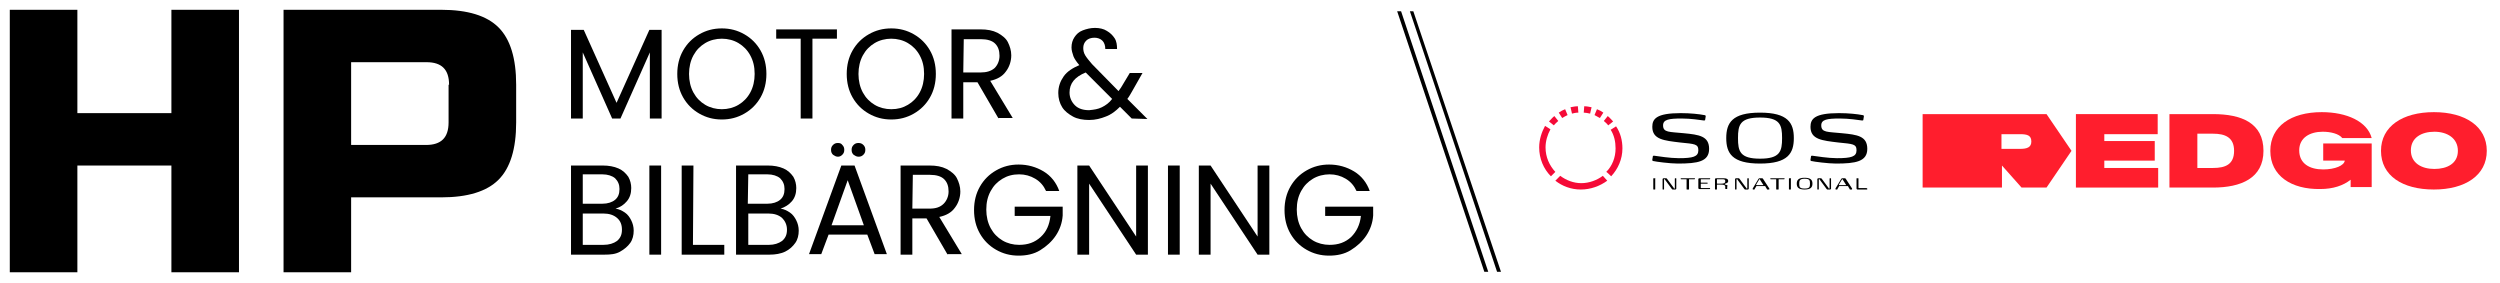
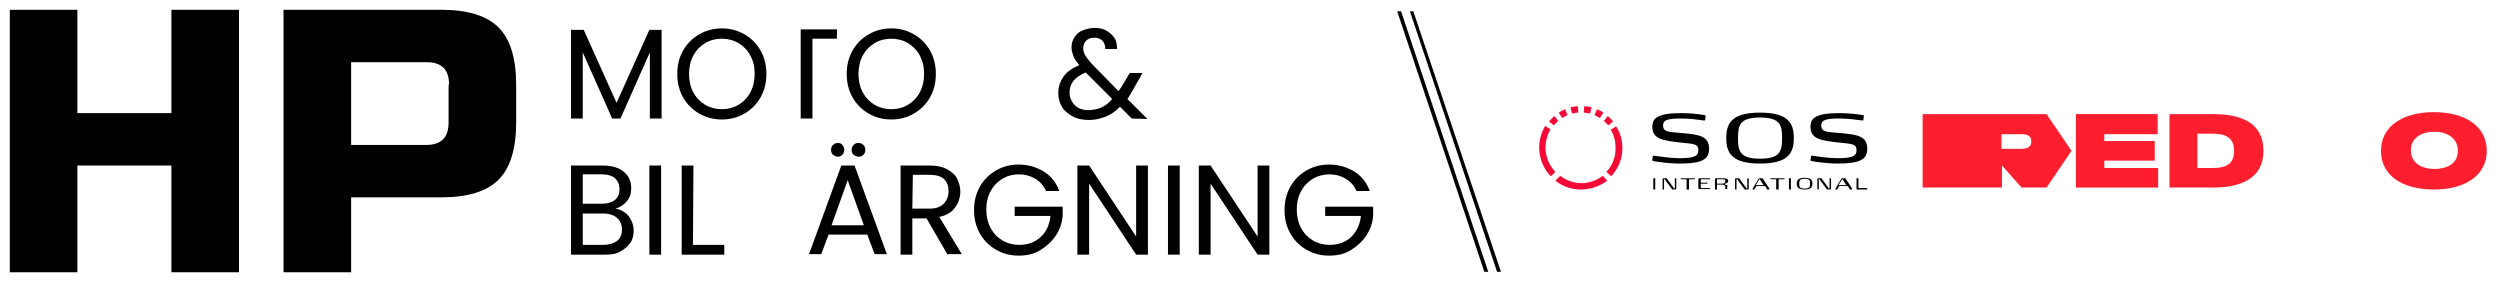
<svg xmlns="http://www.w3.org/2000/svg" xmlns:xlink="http://www.w3.org/1999/xlink" version="1.1" id="Lager_1" x="0px" y="0px" viewBox="0 0 510.5 57.8" style="enable-background:new 0 0 510.5 57.8;" xml:space="preserve">
  <style type="text/css">
	.st0{fill:#F50A37;}
	.st1{clip-path:url(#SVGID_00000052074563690992092190000007718195282262765960_);fill:#FF1E2D;}
</style>
  <g>
    <path d="M359.4,23c-5.7,0-6.9,2.1-6.9,5.2c0,3.1,1.2,5.2,6.9,5.2c5.7,0,6.9-2.1,6.9-5.2C366.3,25.1,365.1,23,359.4,23L359.4,23z    M359.4,32.4c-4.1,0-4.5-1.5-4.5-4.2c0-2.7,0.4-4.2,4.5-4.2c4.1,0,4.5,1.5,4.5,4.2C363.9,30.9,363.5,32.4,359.4,32.4z M349,30.4   c0-2.6-2-2.9-5.2-3.2c-2.9-0.3-4.2-0.1-4.2-1.6c0-1.2,1.2-1.4,3.8-1.4c1.9,0,3.7,0.3,4.5,0.4h0.1c0.1,0,0.2,0,0.2-0.2l0.1-0.6   c0,0,0-0.1,0-0.1c0-0.1-0.1-0.2-0.3-0.2c-1-0.2-2.8-0.4-4.8-0.4c-5,0-5.8,1.2-5.8,2.8c0,2.6,2.4,2.8,5.7,3.2c3,0.3,3.7,0.3,3.7,1.6   c0,1.3-1.1,1.6-4,1.6c-1.8,0-4.2-0.4-5-0.5h-0.1c-0.1,0-0.2,0-0.2,0.2l-0.1,0.6c0,0,0,0.1,0,0.1c0,0.1,0.1,0.2,0.3,0.2   c0.3,0.1,3.3,0.5,4.9,0.5C346.7,33.4,349,33,349,30.4z M370,32.9c0.3,0.1,3.3,0.5,4.9,0.5c4,0,6.4-0.4,6.4-3c0-2.6-2-2.9-5.2-3.2   c-2.9-0.3-4.2-0.1-4.2-1.6c0-1.2,1.2-1.4,3.8-1.4c1.9,0,3.7,0.3,4.5,0.4h0.1c0.1,0,0.2,0,0.2-0.2l0.1-0.6c0,0,0-0.1,0-0.1   c0-0.1-0.1-0.2-0.3-0.2c-1-0.2-2.8-0.4-4.8-0.4c-5,0-5.8,1.2-5.8,2.8c0,2.6,2.4,2.8,5.7,3.2c3,0.3,3.7,0.3,3.7,1.6   c0,1.3-1.1,1.6-4,1.6c-1.8,0-4.2-0.4-5-0.5H370c-0.1,0-0.2,0-0.2,0.2l-0.1,0.6c0,0,0,0.1,0,0.1C369.7,32.8,369.8,32.9,370,32.9   L370,32.9z M337.9,36.4h-0.2c-0.1,0-0.1,0-0.1,0.1v2.1c0,0.1,0,0.1,0.1,0.1h0.2c0.1,0,0.1,0,0.1-0.1v-2.1   C338.1,36.4,338,36.4,337.9,36.4z M342.2,36.4L342.2,36.4c-0.2,0-0.2,0-0.2,0.1v1.9c0,0.1,0,0.1-0.1,0.1c-0.1,0-0.1,0-0.1-0.1   l-1.4-1.9c-0.1-0.1-0.1-0.1-0.2-0.1h-0.5c-0.1,0-0.2,0.1-0.2,0.2v2c0,0.1,0,0.1,0.1,0.1h0.1c0.1,0,0.1,0,0.1-0.1v-1.9   c0-0.1,0-0.1,0.1-0.1c0.1,0,0.1,0,0.1,0.1l1.4,1.9c0.1,0.1,0.1,0.1,0.2,0.1h0.5c0.1,0,0.2-0.1,0.2-0.2v-2   C342.3,36.4,342.3,36.4,342.2,36.4z M346,36.4h-2.7c-0.1,0-0.1,0-0.1,0.1v0c0,0.1,0,0.1,0.1,0.1h1c0.1,0,0.1,0,0.1,0.1v1.9   c0,0.1,0,0.1,0.1,0.1h0.3c0.1,0,0.1,0,0.1-0.1v-1.9c0-0.1,0-0.1,0.1-0.1h1c0.1,0,0.1,0,0.1-0.1v-0.1   C346.2,36.4,346.2,36.4,346,36.4L346,36.4z M349.1,36.4H347c-0.1,0-0.2,0.1-0.2,0.2v1.8c0,0.1,0.1,0.2,0.2,0.2h2.1   c0.1,0,0.1,0,0.1-0.1v0c0-0.1,0-0.1-0.1-0.1h-1.7c-0.1,0-0.1,0-0.1-0.1v-0.7c0-0.1,0-0.1,0.1-0.1h1.2c0.1,0,0.1,0,0.1-0.1v0   c0-0.1,0-0.1-0.1-0.1h-1.2c-0.1,0-0.1,0-0.1-0.1v-0.5c0-0.1,0-0.1,0.1-0.1h1.7c0.1,0,0.1,0,0.1-0.1v0   C349.3,36.4,349.2,36.4,349.1,36.4L349.1,36.4z M352.3,37.7c-0.1,0-0.1,0-0.1-0.1c0-0.1,0-0.1,0.1-0.1c0.3-0.1,0.6-0.2,0.6-0.5   c0-0.5-0.4-0.6-1-0.6h-1.5c-0.1,0-0.2,0.1-0.2,0.2v2c0,0.1,0,0.1,0.1,0.1h0.2c0.1,0,0.1,0,0.1-0.1v-0.8c0-0.1,0-0.1,0.1-0.1l0.8,0   c0.5,0,0.8,0.1,0.8,0.4l0,0.4c0,0.1,0.1,0.1,0.1,0.1h0.2c0.1,0,0.1,0,0.1-0.1v0l0-0.4C352.9,37.8,352.6,37.8,352.3,37.7L352.3,37.7   z M351.5,37.5l-0.8,0c-0.1,0-0.1,0-0.1-0.1v-0.7c0-0.1,0-0.1,0.1-0.1h1c0.5,0,0.6,0.1,0.6,0.4C352.3,37.4,352,37.5,351.5,37.5z    M357,36.4L357,36.4c-0.2,0-0.2,0-0.2,0.1v1.9c0,0.1,0,0.1-0.1,0.1c-0.1,0-0.1,0-0.1-0.1l-1.4-1.9c-0.1-0.1-0.1-0.1-0.2-0.1h-0.5   c-0.1,0-0.2,0.1-0.2,0.2v2c0,0.1,0,0.1,0.1,0.1h0.1c0.1,0,0.1,0,0.1-0.1v-1.9c0-0.1,0-0.1,0.1-0.1c0.1,0,0.1,0,0.1,0.1l1.4,1.9   c0.1,0.1,0.1,0.1,0.2,0.1h0.5c0.1,0,0.2-0.1,0.2-0.2v-2C357.1,36.4,357.1,36.4,357,36.4z M360,36.5c-0.1-0.1-0.1-0.1-0.2-0.1h-0.5   c-0.1,0-0.2,0.1-0.2,0.1l-1.2,2c0,0,0,0.1,0,0.1c0,0,0,0.1,0.1,0.1h0.2c0.1,0,0.1,0,0.1-0.1l0.3-0.5c0-0.1,0.1-0.1,0.1-0.1h1.7   c0.1,0,0.1,0,0.1,0.1l0.3,0.5c0,0.1,0.1,0.1,0.1,0.1h0.3c0.1,0,0.1,0,0.1-0.1c0,0,0,0,0-0.1L360,36.5L360,36.5z M360.1,37.8h-1.4   c-0.1,0-0.1-0.1-0.1-0.1l0.6-1c0-0.1,0.1-0.1,0.1-0.1c0.1,0,0.1,0,0.1,0.1L360.1,37.8C360.2,37.8,360.2,37.8,360.1,37.8z    M364.3,36.4h-2.7c-0.1,0-0.1,0-0.1,0.1v0c0,0.1,0,0.1,0.1,0.1h1c0.1,0,0.1,0,0.1,0.1v1.9c0,0.1,0,0.1,0.1,0.1h0.3   c0.1,0,0.1,0,0.1-0.1v-1.9c0-0.1,0-0.1,0.1-0.1h1c0.1,0,0.1,0,0.1-0.1v-0.1C364.5,36.4,364.5,36.4,364.3,36.4L364.3,36.4z    M365.6,36.4h-0.2c-0.1,0-0.1,0-0.1,0.1v2.1c0,0.1,0,0.1,0.1,0.1h0.2c0.1,0,0.1,0,0.1-0.1v-2.1C365.8,36.4,365.7,36.4,365.6,36.4z    M368.5,36.3c-1.3,0-1.6,0.5-1.6,1.2c0,0.7,0.3,1.2,1.6,1.2c1.3,0,1.6-0.5,1.6-1.2C370.1,36.8,369.8,36.3,368.5,36.3z M368.5,38.5   c-1,0-1.1-0.3-1.1-1c0-0.6,0.1-1,1.1-1s1.1,0.3,1.1,1C369.6,38.2,369.5,38.5,368.5,38.5z M373.8,36.4L373.8,36.4   c-0.2,0-0.2,0-0.2,0.1v1.9c0,0.1,0,0.1-0.1,0.1c-0.1,0-0.1,0-0.1-0.1l-1.4-1.9c-0.1-0.1-0.1-0.1-0.2-0.1h-0.5   c-0.1,0-0.2,0.1-0.2,0.2v2c0,0.1,0,0.1,0.1,0.1h0.1c0.1,0,0.1,0,0.1-0.1v-1.9c0-0.1,0-0.1,0.1-0.1c0.1,0,0.1,0,0.1,0.1l1.4,1.9   c0.1,0.1,0.1,0.1,0.2,0.1h0.5c0.1,0,0.2-0.1,0.2-0.2v-2C373.9,36.4,373.9,36.4,373.8,36.4z M376.9,36.5c-0.1-0.1-0.1-0.1-0.2-0.1   h-0.5c-0.1,0-0.2,0.1-0.2,0.1l-1.2,2c0,0,0,0.1,0,0.1c0,0,0,0.1,0.1,0.1h0.2c0.1,0,0.1,0,0.1-0.1l0.3-0.5c0-0.1,0.1-0.1,0.1-0.1   h1.7c0.1,0,0.1,0,0.1,0.1l0.3,0.5c0,0.1,0.1,0.1,0.1,0.1h0.3c0.1,0,0.1,0,0.1-0.1c0,0,0,0,0-0.1L376.9,36.5z M377,37.8h-1.4   c-0.1,0-0.1-0.1-0.1-0.1l0.6-1c0-0.1,0.1-0.1,0.1-0.1c0.1,0,0.1,0,0.1,0.1L377,37.8C377,37.8,377,37.8,377,37.8L377,37.8z    M381.1,38.4h-1.5c-0.1,0-0.1,0-0.1-0.1v-1.8c0-0.1,0-0.1-0.1-0.1h-0.2c-0.1,0-0.1,0-0.1,0.1v2c0,0.1,0.1,0.2,0.2,0.2h1.9   c0.1,0,0.1,0,0.1-0.1v-0.1C381.2,38.5,381.2,38.4,381.1,38.4z" />
    <path class="st0" d="M320.1,23.5l-0.5-1.2c0,0,0,0,0,0h0c-0.5,0.2-0.9,0.4-1.3,0.7l0,0v0l0.7,1.1c0,0,0,0,0,0   C319.3,23.9,319.7,23.7,320.1,23.5C320.1,23.5,320.1,23.5,320.1,23.5z M318.2,24.7l-0.8-1l0,0h0c-0.4,0.3-0.7,0.7-1.1,1.1v0   c0,0,0,0,0,0l1,0.8h0C317.6,25.2,317.9,25,318.2,24.7L318.2,24.7L318.2,24.7z M322.3,23l-0.1-1.3c0,0,0,0,0,0h0   c-0.5,0-1,0.1-1.5,0.2c0,0,0,0,0,0v0l0.3,1.3c0,0,0,0,0,0C321.4,23.1,321.8,23,322.3,23C322.3,23,322.3,23,322.3,23z M329,36   L329,36c1.4-1.5,2.3-3.5,2.3-5.7c0-1.6-0.4-3.2-1.3-4.5l0,0h0l-1.1,0.7c0,0,0,0,0,0c0.7,1.1,1,2.4,1,3.8c0,1.9-0.7,3.6-1.9,4.8   c0,0,0,0,0,0C328.1,35.1,329,36,329,36z M314.3,30.1c0,2.3,0.9,4.4,2.4,5.9h0l0.9-0.9c0,0,0,0,0,0c-1.2-1.3-2-3-2-5   c0-1.3,0.4-2.6,1-3.7v0c-0.3-0.2-0.8-0.5-1.1-0.7h0c0,0,0,0,0,0C314.8,27,314.3,28.5,314.3,30.1z M317.6,36.9   C317.6,36.9,317.6,36.9,317.6,36.9c1.4,1.1,3.2,1.8,5.2,1.8c2,0,3.9-0.7,5.4-1.8l0,0v0l-0.9-1c0,0,0,0,0,0   c-1.2,0.9-2.8,1.5-4.4,1.5c-1.6,0-3.1-0.6-4.3-1.5h0L317.6,36.9C317.6,36.9,317.6,36.9,317.6,36.9z M325.6,23.5l0.5-1.2   c0,0,0,0,0,0h0c0.5,0.2,0.9,0.4,1.3,0.7l0,0v0l-0.7,1.1c0,0,0,0,0,0C326.3,23.9,326,23.7,325.6,23.5   C325.6,23.5,325.6,23.5,325.6,23.5z M327.5,24.7l0.8-1l0,0h0c0.4,0.3,0.7,0.7,1.1,1.1v0c0,0,0,0,0,0l-1,0.8h0   C328.1,25.2,327.8,25,327.5,24.7C327.5,24.7,327.5,24.7,327.5,24.7z M323.4,23l0.1-1.3c0,0,0,0,0,0h0c0.5,0,1,0.1,1.5,0.2   c0,0,0,0,0,0v0l-0.3,1.3c0,0,0,0,0,0C324.2,23.1,323.8,23,323.4,23C323.4,23,323.4,23,323.4,23z" />
  </g>
  <g>
    <path d="M48.8,55.6H35V33.8H15.8v21.8H2V2h13.8v21.1H35V2h13.8L48.8,55.6L48.8,55.6z" />
    <path d="M57.9,2h32.2c5.4,0,9.3,1.2,11.7,3.6s3.6,6.3,3.6,11.7V25c0,5.4-1.2,9.3-3.6,11.7s-6.3,3.6-11.7,3.6H71.7v15.3H57.9V2z    M91.7,17.3c0-3.1-1.5-4.6-4.6-4.6H71.7v16.9h15.3c3.1,0,4.6-1.5,4.6-4.6V17.3z" />
  </g>
  <g>
    <path d="M135.1,6.1v18.1h-2.4V10.7l-6,13.5h-1.7l-6-13.5v13.5h-2.4V6.1h2.6l6.7,14.9l6.7-14.9C132.6,6.1,135.1,6.1,135.1,6.1z" />
    <path d="M142.8,23.2c-1.4-0.8-2.5-1.9-3.3-3.3c-0.8-1.4-1.2-3-1.2-4.8c0-1.8,0.4-3.4,1.2-4.8c0.8-1.4,1.9-2.5,3.3-3.3   s2.9-1.2,4.6-1.2c1.7,0,3.2,0.4,4.6,1.2c1.4,0.8,2.5,1.9,3.3,3.3c0.8,1.4,1.2,3,1.2,4.8s-0.4,3.4-1.2,4.8s-1.9,2.5-3.3,3.3   c-1.4,0.8-2.9,1.2-4.6,1.2C145.7,24.4,144.2,24,142.8,23.2z M150.8,21.4c1-0.6,1.8-1.4,2.4-2.5c0.6-1.1,0.9-2.4,0.9-3.8   c0-1.5-0.3-2.7-0.9-3.8c-0.6-1.1-1.4-1.9-2.4-2.5s-2.2-0.9-3.4-0.9s-2.4,0.3-3.4,0.9s-1.8,1.4-2.4,2.5s-0.9,2.4-0.9,3.8   c0,1.4,0.3,2.7,0.9,3.8c0.6,1.1,1.4,1.9,2.4,2.5c1,0.6,2.2,0.9,3.4,0.9C148.6,22.3,149.8,22,150.8,21.4z" />
-     <path d="M170.9,6v1.9h-5v16.3h-2.4V7.9h-5V6H170.9z" />
+     <path d="M170.9,6v1.9h-5v16.3h-2.4V7.9V6H170.9z" />
    <path d="M177.4,23.2c-1.4-0.8-2.5-1.9-3.3-3.3c-0.8-1.4-1.2-3-1.2-4.8c0-1.8,0.4-3.4,1.2-4.8c0.8-1.4,1.9-2.5,3.3-3.3   s2.9-1.2,4.6-1.2c1.7,0,3.2,0.4,4.6,1.2c1.4,0.8,2.5,1.9,3.3,3.3c0.8,1.4,1.2,3,1.2,4.8s-0.4,3.4-1.2,4.8s-1.9,2.5-3.3,3.3   c-1.4,0.8-2.9,1.2-4.6,1.2C180.3,24.4,178.8,24,177.4,23.2z M185.4,21.4c1-0.6,1.8-1.4,2.4-2.5c0.6-1.1,0.9-2.4,0.9-3.8   c0-1.5-0.3-2.7-0.9-3.8c-0.6-1.1-1.4-1.9-2.4-2.5s-2.2-0.9-3.4-0.9s-2.4,0.3-3.4,0.9s-1.8,1.4-2.4,2.5s-0.9,2.4-0.9,3.8   c0,1.4,0.3,2.7,0.9,3.8c0.6,1.1,1.4,1.9,2.4,2.5c1,0.6,2.2,0.9,3.4,0.9C183.3,22.3,184.4,22,185.4,21.4z" />
-     <path d="M203.9,24.2l-4.3-7.4h-2.9v7.4h-2.4V6h5.9c1.4,0,2.5,0.2,3.5,0.7c0.9,0.5,1.7,1.1,2.1,1.9s0.7,1.7,0.7,2.7   c0,1.2-0.4,2.4-1.1,3.3c-0.7,1-1.8,1.6-3.2,1.9l4.6,7.6H203.9z M196.7,14.8h3.5c1.3,0,2.2-0.3,2.9-0.9c0.6-0.6,1-1.5,1-2.5   c0-1.1-0.3-1.9-0.9-2.5c-0.6-0.6-1.6-0.9-2.9-0.9h-3.5L196.7,14.8L196.7,14.8z" />
    <path d="M231.1,24.2l-2.4-2.4c-0.9,0.9-1.8,1.6-2.9,2c-1,0.4-2.1,0.7-3.4,0.7c-1.2,0-2.4-0.2-3.3-0.7s-1.7-1.1-2.2-1.9   c-0.5-0.8-0.8-1.8-0.8-2.9c0-1.3,0.4-2.4,1.1-3.4c0.7-1,1.8-1.7,3.2-2.3c-0.6-0.7-1-1.3-1.2-1.8c-0.2-0.6-0.4-1.2-0.4-1.8   c0-0.8,0.2-1.5,0.6-2.1s0.9-1.1,1.7-1.4s1.6-0.5,2.5-0.5c0.9,0,1.8,0.2,2.4,0.6c0.7,0.4,1.2,0.9,1.6,1.5c0.4,0.6,0.5,1.4,0.5,2.2   h-2.4c0-0.7-0.2-1.3-0.6-1.7c-0.4-0.4-1-0.6-1.6-0.6c-0.7,0-1.3,0.2-1.7,0.6c-0.4,0.4-0.6,0.9-0.6,1.5c0,0.5,0.1,1,0.4,1.5   c0.3,0.5,0.8,1.1,1.4,1.8l5.4,5.5l0.5-0.7l1.8-3h2.6l-2.1,3.7c-0.3,0.5-0.6,1.1-1,1.6l4.1,4.1L231.1,24.2L231.1,24.2z M225,21.9   c0.8-0.4,1.5-0.9,2.1-1.7l-5.4-5.4c-2.2,0.9-3.3,2.2-3.3,4.1c0,1,0.4,1.9,1.1,2.6s1.7,1,2.9,1C223.4,22.4,224.2,22.3,225,21.9z" />
    <path d="M127.6,43.4c0.6,0.4,1,1,1.3,1.6c0.3,0.6,0.5,1.3,0.5,2.1c0,0.9-0.2,1.8-0.7,2.5s-1.2,1.3-2.1,1.8s-1.9,0.6-3.2,0.6h-6.8   V33.8h6.5c1.2,0,2.3,0.2,3.2,0.6s1.5,1,2,1.7c0.4,0.7,0.6,1.5,0.6,2.3c0,1.1-0.3,2-0.9,2.7c-0.6,0.7-1.3,1.2-2.3,1.5   C126.4,42.7,127,43,127.6,43.4z M119,41.6h4c1.1,0,2-0.3,2.6-0.8s0.9-1.2,0.9-2.2c0-0.9-0.3-1.6-0.9-2.2c-0.6-0.5-1.5-0.8-2.6-0.8   H119L119,41.6L119,41.6z M126,49.2c0.7-0.6,1-1.3,1-2.3c0-1-0.3-1.8-1-2.4c-0.7-0.6-1.6-0.9-2.8-0.9H119V50h4.2   C124.4,50,125.3,49.7,126,49.2z" />
    <path d="M135,33.8V52h-2.4V33.8H135z" />
    <path d="M141.5,50h6.4V52h-8.7V33.8h2.4L141.5,50L141.5,50z" />
-     <path d="M161.3,43.4c0.6,0.4,1,1,1.3,1.6c0.3,0.6,0.5,1.3,0.5,2.1c0,0.9-0.2,1.8-0.7,2.5s-1.1,1.3-2.1,1.8   c-0.9,0.4-1.9,0.6-3.2,0.6h-6.8V33.8h6.5c1.2,0,2.3,0.2,3.2,0.6c0.9,0.4,1.5,1,2,1.7c0.4,0.7,0.6,1.5,0.6,2.3c0,1.1-0.3,2-0.9,2.7   c-0.6,0.7-1.4,1.2-2.3,1.5C160.1,42.7,160.7,43,161.3,43.4z M152.7,41.6h4c1.1,0,2-0.3,2.6-0.8s0.9-1.2,0.9-2.2   c0-0.9-0.3-1.6-0.9-2.2c-0.6-0.5-1.5-0.8-2.6-0.8h-3.9L152.7,41.6L152.7,41.6z M159.7,49.2c0.7-0.6,1-1.3,1-2.3c0-1-0.4-1.8-1-2.4   c-0.7-0.6-1.6-0.9-2.8-0.9h-4.1V50h4.2C158.1,50,159,49.7,159.7,49.2z" />
    <path d="M177.1,47.9h-7.9l-1.5,4h-2.5l6.6-18.1h2.7l6.6,18.1h-2.5L177.1,47.9z M170.1,31.6c-0.3-0.3-0.4-0.6-0.4-1   c0-0.4,0.1-0.7,0.4-1c0.3-0.3,0.6-0.4,1-0.4c0.4,0,0.7,0.1,0.9,0.4c0.3,0.3,0.4,0.6,0.4,1s-0.1,0.7-0.4,1c-0.3,0.3-0.6,0.4-0.9,0.4   C170.7,32,170.4,31.8,170.1,31.6z M176.4,46l-3.3-9.2l-3.3,9.2H176.4z M174.3,31.6c-0.3-0.3-0.4-0.6-0.4-1c0-0.4,0.1-0.7,0.4-1   s0.6-0.4,1-0.4c0.4,0,0.7,0.1,1,0.4c0.3,0.3,0.4,0.6,0.4,1s-0.1,0.7-0.4,1c-0.3,0.3-0.6,0.4-1,0.4C174.9,32,174.6,31.8,174.3,31.6z   " />
    <path d="M193.5,52l-4.3-7.4h-2.9V52h-2.4V33.8h5.9c1.4,0,2.5,0.2,3.5,0.7c0.9,0.5,1.7,1.1,2.1,1.9s0.7,1.7,0.7,2.7   c0,1.2-0.4,2.4-1.1,3.3c-0.7,1-1.8,1.6-3.2,1.9l4.6,7.6H193.5z M186.3,42.6h3.5c1.3,0,2.2-0.3,2.9-1c0.6-0.6,1-1.5,1-2.5   c0-1.1-0.3-1.9-0.9-2.5c-0.6-0.6-1.6-0.9-2.9-0.9h-3.5L186.3,42.6L186.3,42.6z" />
    <path d="M213.6,39c-0.5-1.1-1.2-1.9-2.2-2.5c-1-0.6-2.1-0.9-3.3-0.9c-1.3,0-2.4,0.3-3.4,0.9c-1,0.6-1.8,1.4-2.4,2.5   c-0.6,1.1-0.9,2.3-0.9,3.8c0,1.4,0.3,2.7,0.9,3.8c0.6,1.1,1.4,1.9,2.4,2.5c1,0.6,2.2,0.9,3.4,0.9c1.8,0,3.2-0.5,4.4-1.6   s1.8-2.5,2-4.3h-7.3v-1.9h9.8V44c-0.1,1.5-0.6,2.9-1.4,4.1s-1.9,2.2-3.2,3s-2.8,1.1-4.4,1.1c-1.7,0-3.2-0.4-4.6-1.2   c-1.4-0.8-2.5-1.9-3.3-3.3s-1.2-3-1.2-4.8c0-1.8,0.4-3.4,1.2-4.8c0.8-1.4,1.9-2.5,3.3-3.3s2.9-1.2,4.6-1.2c1.9,0,3.6,0.5,5.1,1.4   s2.6,2.3,3.2,4H213.6z" />
    <path d="M234.4,52H232l-9.6-14.5V52h-2.4V33.8h2.4l9.6,14.5V33.8h2.4V52z" />
    <path d="M240.9,33.8V52h-2.4V33.8H240.9z" />
    <path d="M259.2,52h-2.4l-9.6-14.5V52h-2.4V33.8h2.4l9.6,14.5V33.8h2.4V52z" />
    <path d="M277,39c-0.5-1.1-1.2-1.9-2.2-2.5c-1-0.6-2.1-0.9-3.3-0.9s-2.4,0.3-3.4,0.9c-1,0.6-1.8,1.4-2.4,2.5s-0.9,2.3-0.9,3.8   c0,1.4,0.3,2.7,0.9,3.8c0.6,1.1,1.4,1.9,2.4,2.5s2.2,0.9,3.4,0.9c1.8,0,3.2-0.5,4.4-1.6c1.1-1.1,1.8-2.5,2-4.3h-7.3v-1.9h9.8V44   c-0.1,1.5-0.6,2.9-1.4,4.1c-0.8,1.2-1.9,2.2-3.2,3s-2.8,1.1-4.4,1.1c-1.7,0-3.2-0.4-4.6-1.2c-1.4-0.8-2.5-1.9-3.3-3.3   s-1.2-3-1.2-4.8c0-1.8,0.4-3.4,1.2-4.8c0.8-1.4,1.9-2.5,3.3-3.3c1.4-0.8,2.9-1.2,4.6-1.2c1.9,0,3.6,0.5,5.1,1.4s2.6,2.3,3.2,4H277z   " />
  </g>
  <polygon points="303.9,55.5 303.1,55.5 285.3,2.3 286.1,2.3 " />
  <polygon points="306.5,55.5 305.7,55.5 287.9,2.3 288.6,2.3 " />
  <g>
    <defs>
      <rect id="SVGID_1_" x="392.6" y="23" width="115.2" height="15.8" />
    </defs>
    <clipPath id="SVGID_00000081606194892684243130000005667867394201703828_">
      <use xlink:href="#SVGID_1_" style="overflow:visible;" />
    </clipPath>
    <path style="clip-path:url(#SVGID_00000081606194892684243130000005667867394201703828_);fill:#FF1E2D;" d="M486.2,30.8L486.2,30.8   c0-5,4.4-7.9,10.8-7.9c6.4,0,10.8,2.9,10.8,7.9v0c0,5-4.4,7.9-10.8,7.9C490.6,38.7,486.2,35.9,486.2,30.8 M501.9,30.8L501.9,30.8   c0-2.6-2.2-3.9-4.8-3.9s-4.8,1.2-4.8,3.8v0c0,2.6,2.2,3.8,4.8,3.8S501.9,33.4,501.9,30.8" />
    <polygon style="clip-path:url(#SVGID_00000081606194892684243130000005667867394201703828_);fill:#FF1E2D;" points="423.9,23.3    440.6,23.3 440.6,27.4 429.7,27.4 429.7,28.8 440,28.8 440,32.8 429.7,32.8 429.7,34.3 440.7,34.3 440.7,38.3 423.9,38.3  " />
    <path style="clip-path:url(#SVGID_00000081606194892684243130000005667867394201703828_);fill:#FF1E2D;" d="M443,23.3h8.9   c5.8,0,10.3,1.8,10.3,7.5v0c0,5.6-4.6,7.5-10.3,7.5H443V23.3z M451.9,34.3c2.5,0,4.3-0.7,4.3-3.5v0c0-2.8-1.9-3.5-4.3-3.5h-3.2v7   H451.9z" />
-     <path style="clip-path:url(#SVGID_00000081606194892684243130000005667867394201703828_);fill:#FF1E2D;" d="M463.6,30.8L463.6,30.8   c0-5,4.2-7.9,10.5-7.9c5.1,0,9.3,1.9,10.2,5.3h-6c-0.7-0.9-2.4-1.3-4-1.3c-2.6,0-4.8,1.2-4.8,3.8v0c0,2.7,2.1,3.9,4.9,3.9   c2.4,0,4.3-0.8,4.4-1.8h-4.4v-3.5h9.9v8.9H480v-1.5c-1.5,1.2-3.6,1.9-6.2,1.9C467.9,38.7,463.6,35.9,463.6,30.8" />
    <path style="clip-path:url(#SVGID_00000081606194892684243130000005667867394201703828_);fill:#FF1E2D;" d="M417.9,23.3h-25.3v15   h16.2v-4.5l4,4.5h5.1l5.1-7.5L417.9,23.3z M412.5,30.4h-3.8v-3h3.8c1.4,0,2.3,0.2,2.3,1.5C414.8,30.1,413.9,30.4,412.5,30.4" />
  </g>
</svg>